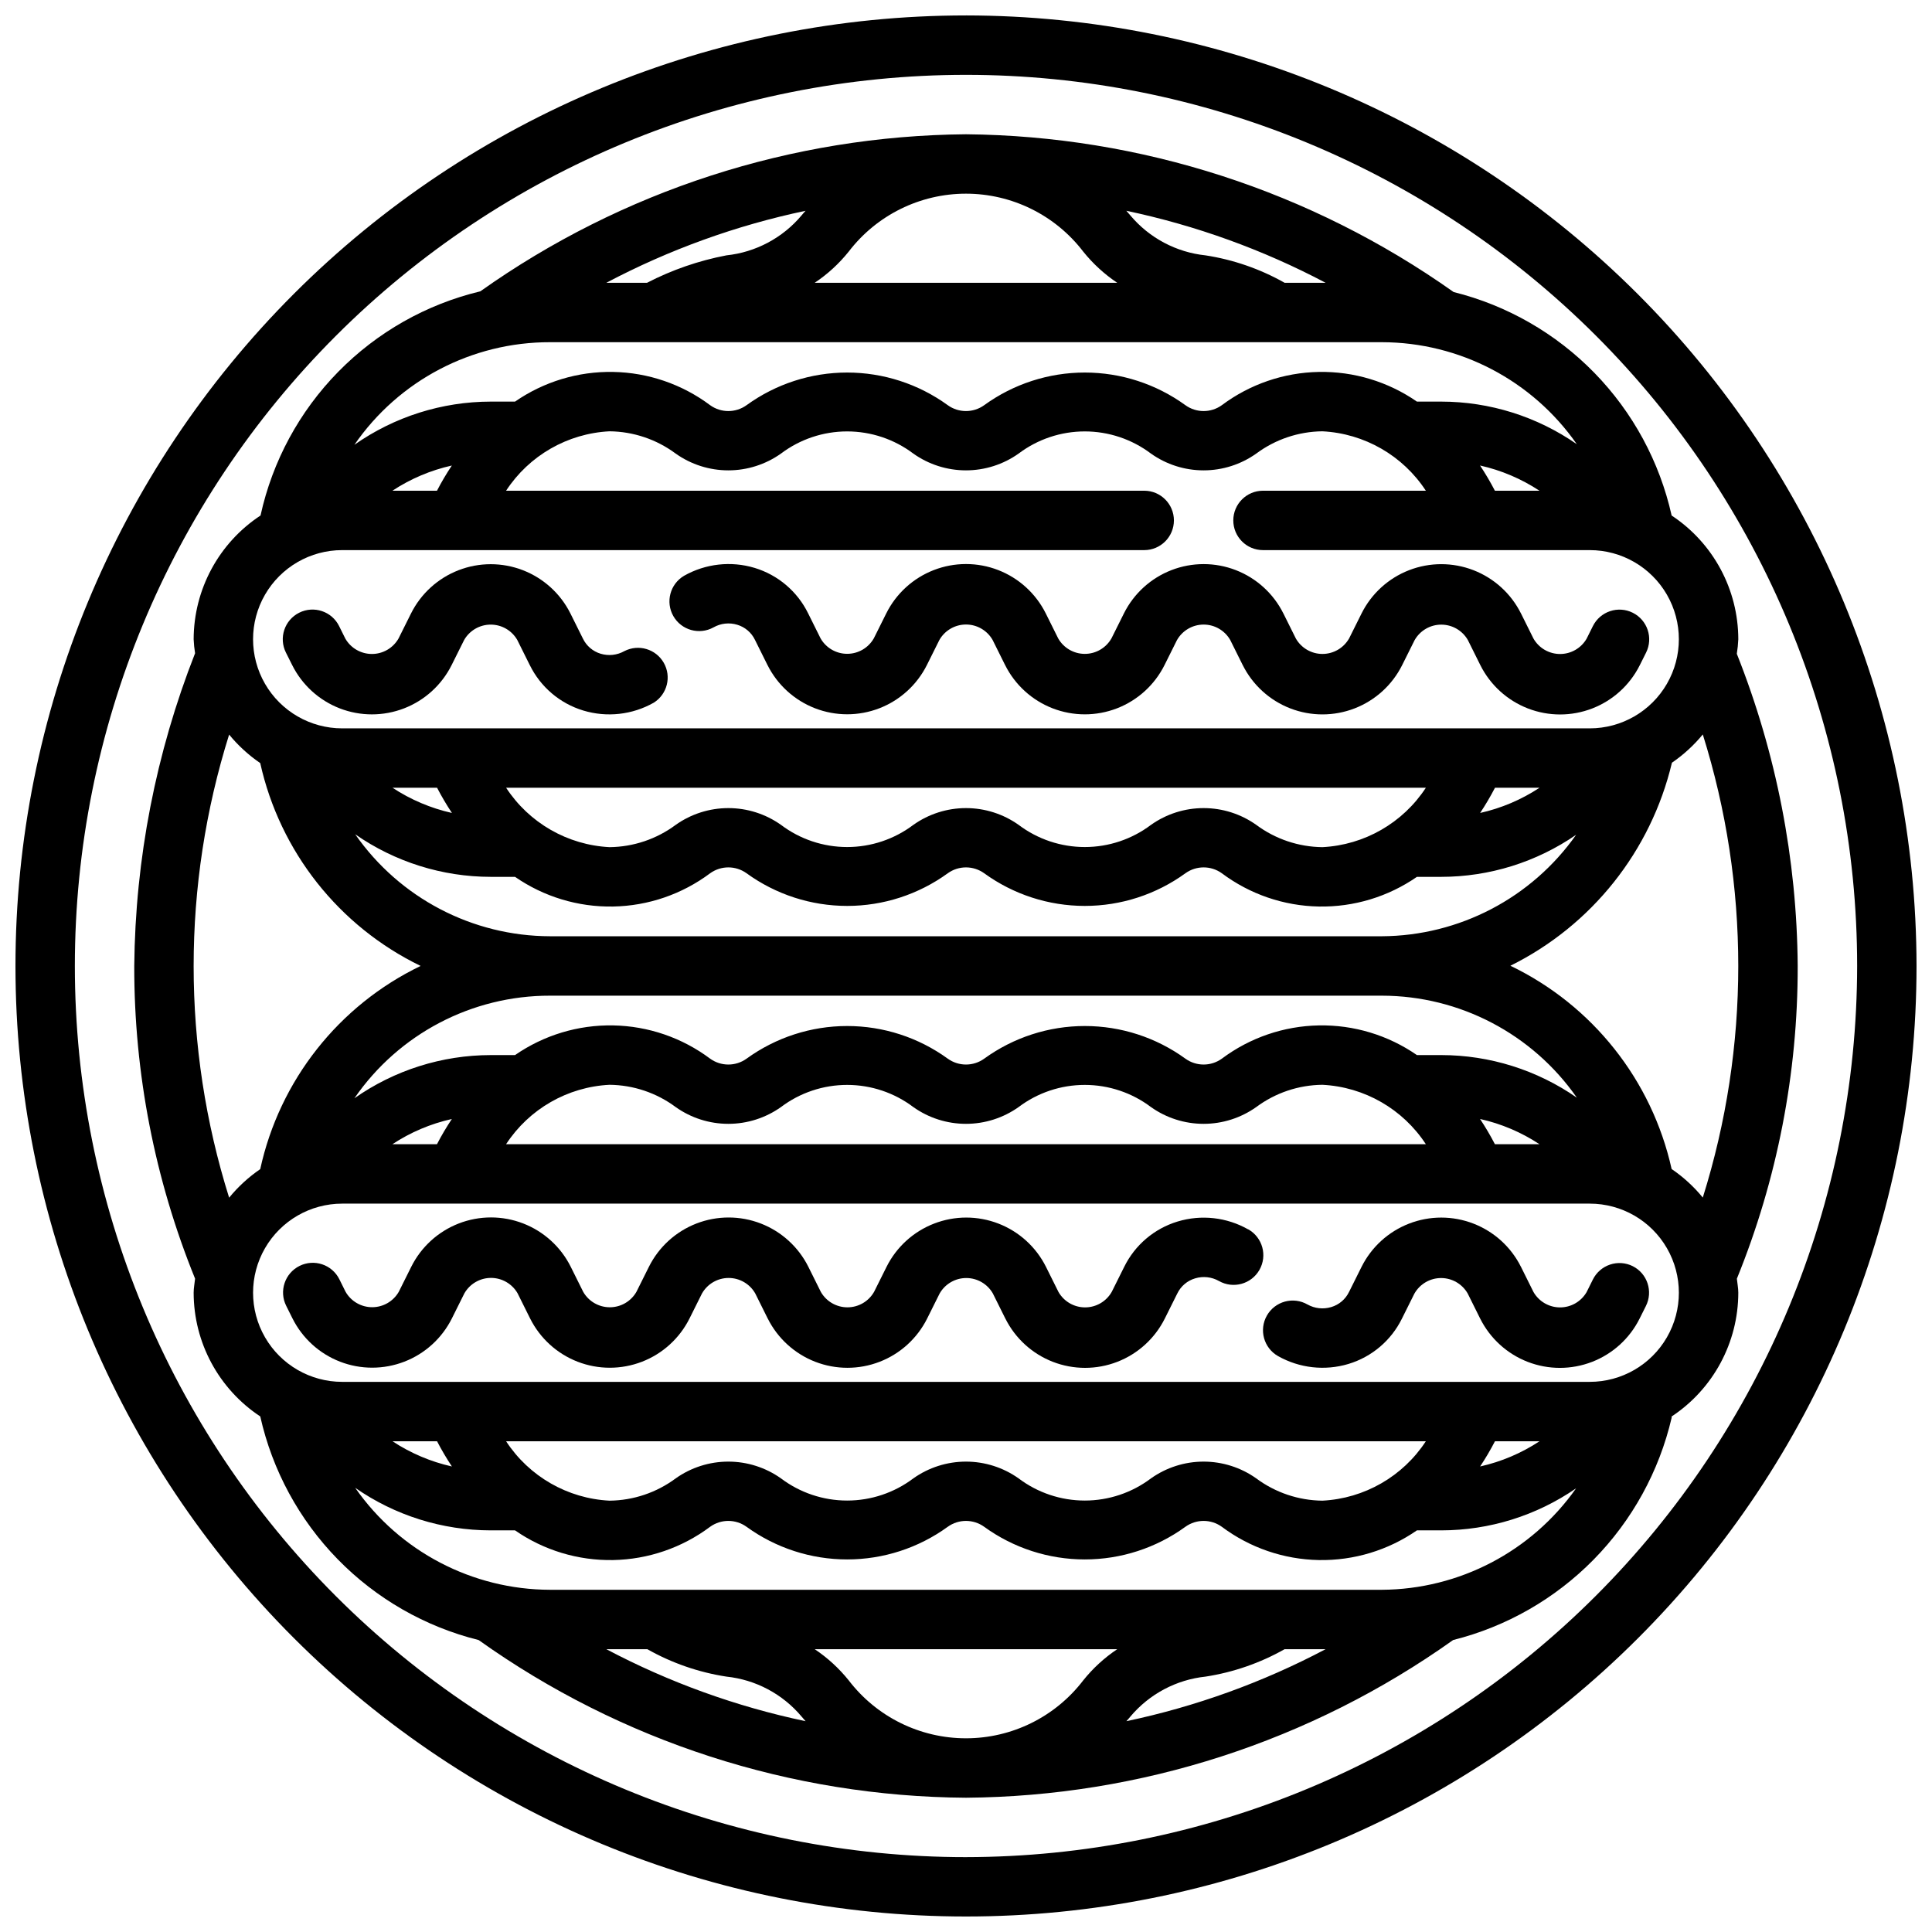
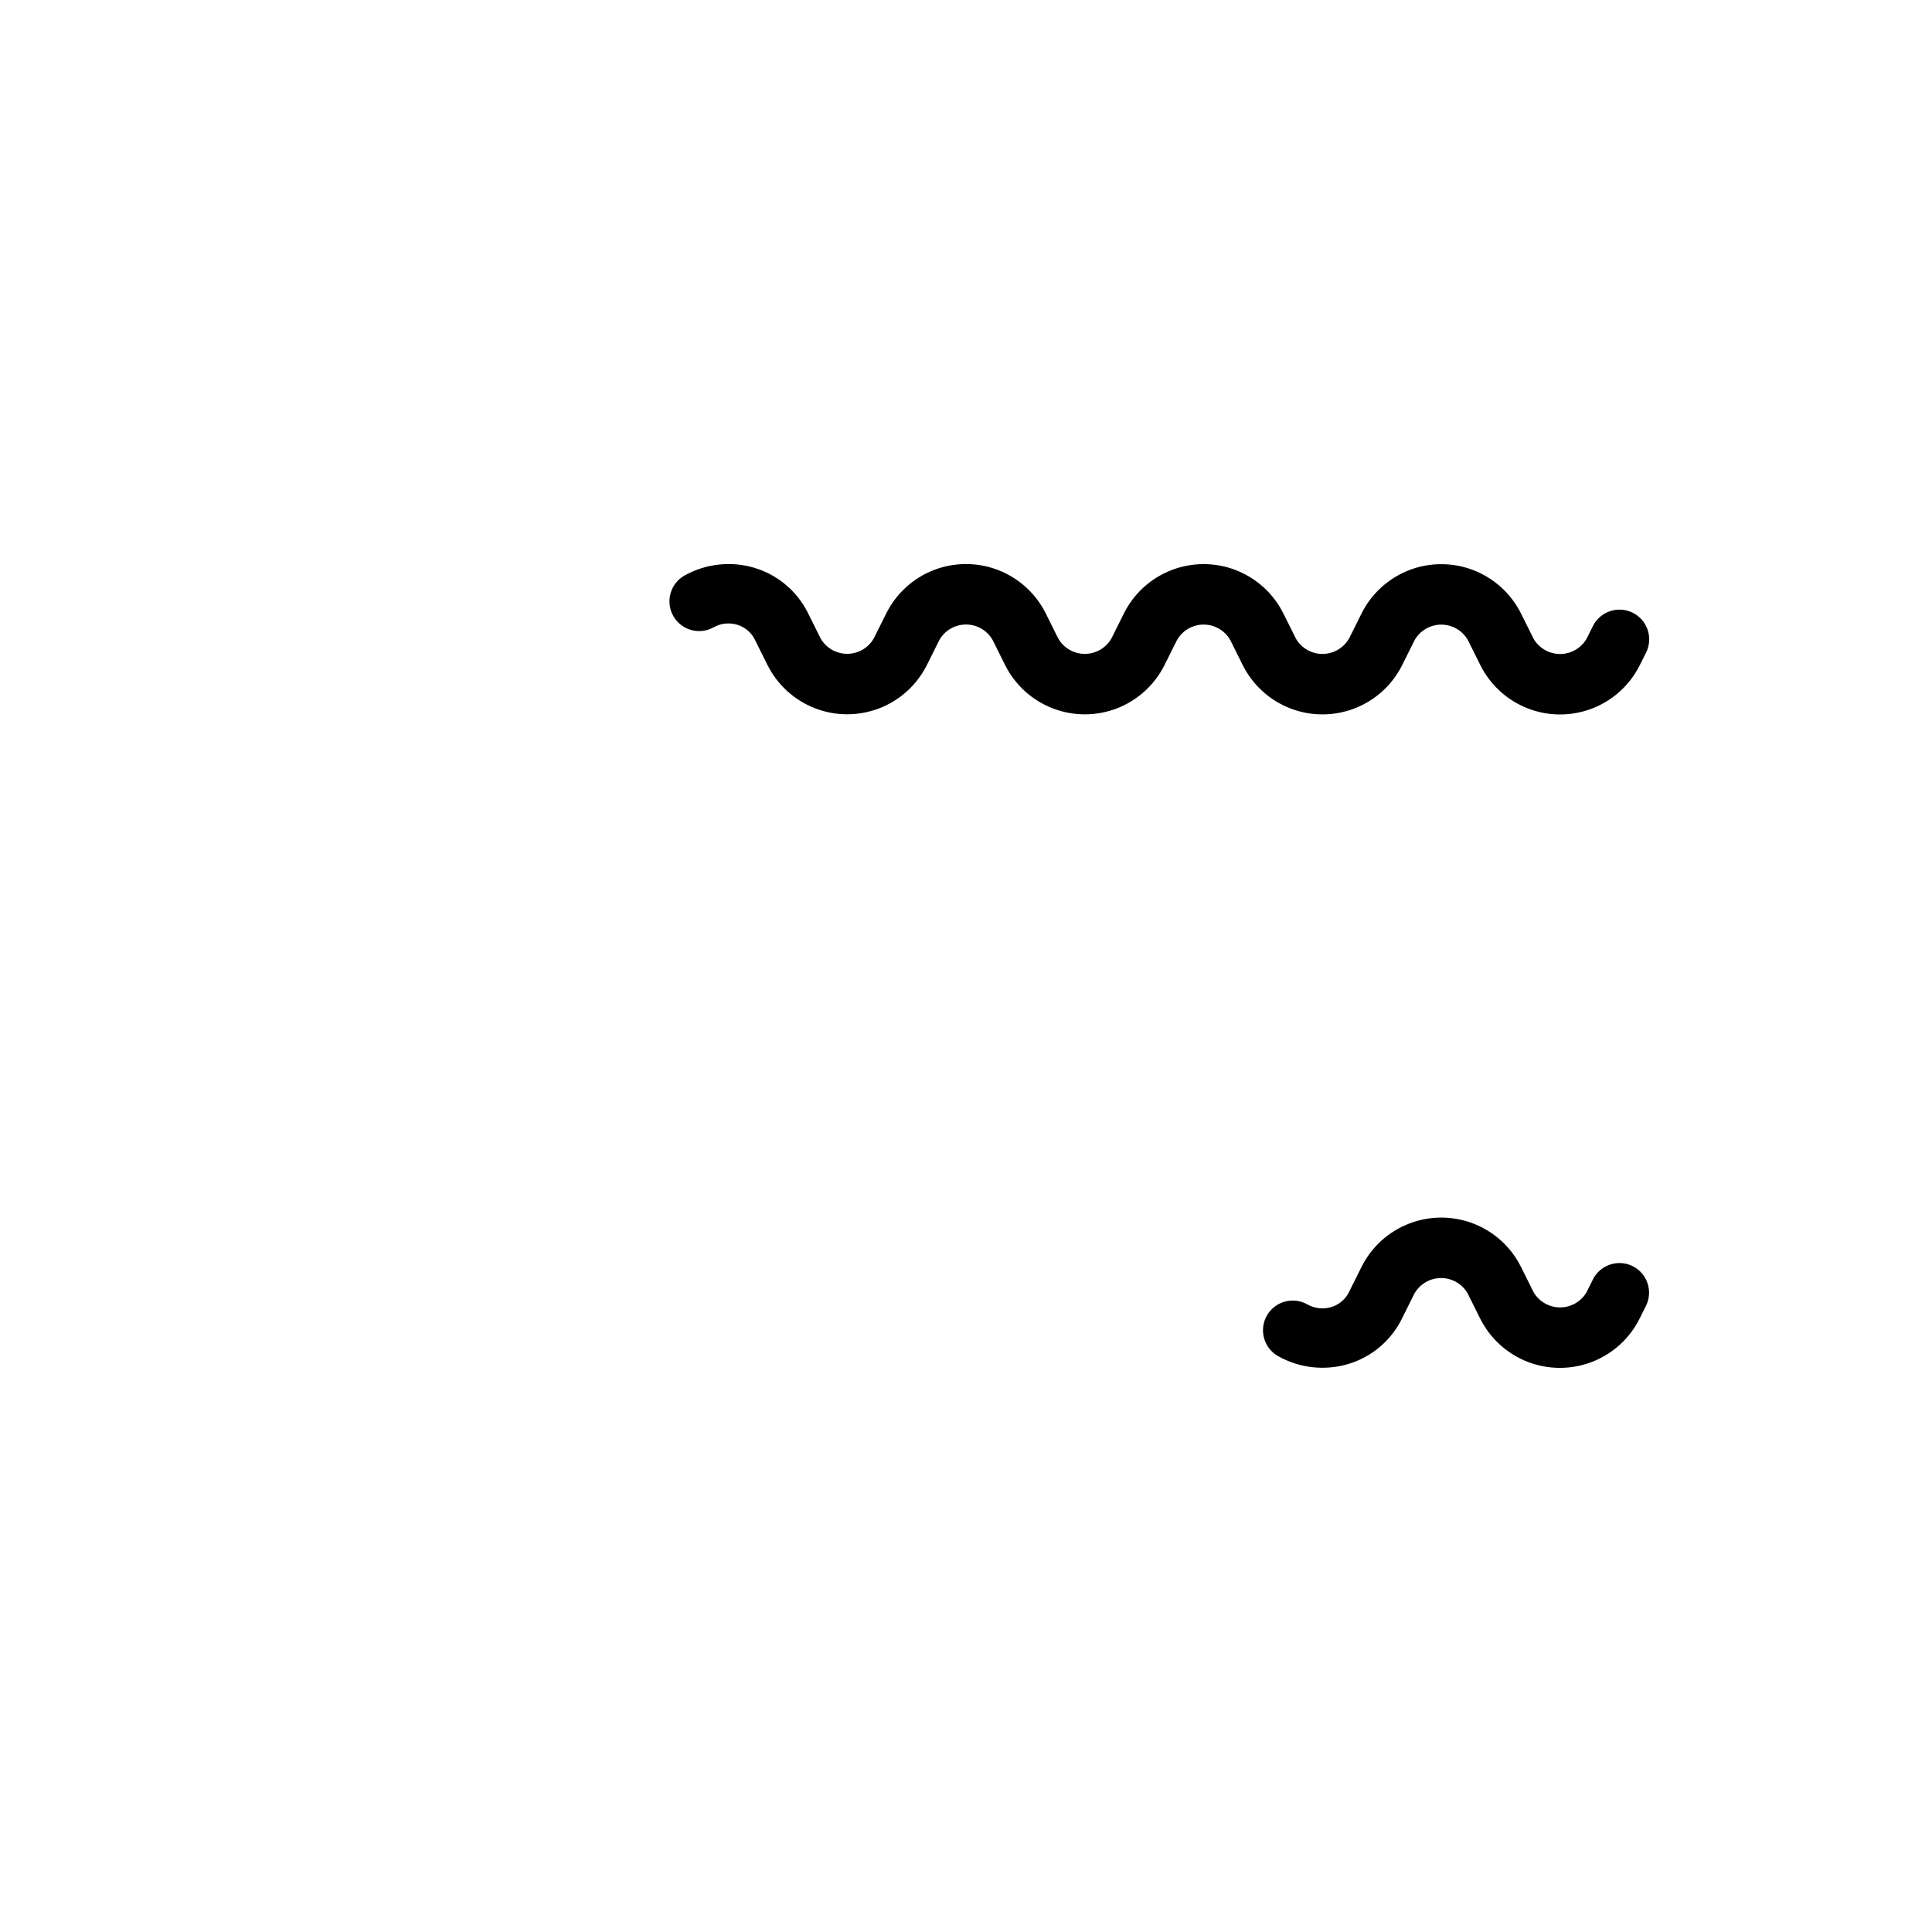
<svg xmlns="http://www.w3.org/2000/svg" width="800px" height="800px" version="1.1" viewBox="144 144 512 512">
  <defs>
    <clipPath id="a">
-       <path d="m148.09 148.09h503.81v503.81h-503.81z" />
-     </clipPath>
+       </clipPath>
  </defs>
  <g clip-path="url(#a)">
    <path d="m400 148.09c-66.812 0-130.88 26.539-178.12 73.781s-73.781 111.31-73.781 178.12c0 66.809 26.539 130.88 73.781 178.12 47.242 47.242 111.31 73.781 178.12 73.781 66.809 0 130.88-26.539 178.12-73.781 47.242-47.242 73.781-111.31 73.781-178.12-0.074-66.789-26.637-130.82-73.863-178.04-47.227-47.223-111.25-73.789-178.04-73.863zm0 488.07c-62.637 0-122.7-24.883-166.99-69.172-44.289-44.289-69.172-104.36-69.172-166.99 0-62.637 24.883-122.7 69.172-166.99 44.289-44.289 104.36-69.172 166.99-69.172 62.633 0 122.7 24.883 166.99 69.172 44.289 44.289 69.172 104.36 69.172 166.99-0.07 62.609-24.977 122.64-69.25 166.91-44.273 44.273-104.3 69.18-166.91 69.25z" />
  </g>
-   <path d="m620.41 400c-0.199-28.344-5.672-56.398-16.137-82.738 0.207-1.273 0.34-2.562 0.395-3.856-0.02-13.199-6.652-25.512-17.664-32.785-3.188-14.266-10.277-27.359-20.48-37.82-10.207-10.461-23.121-17.875-37.301-21.41-37.805-26.789-82.898-41.375-129.23-41.809-46.148 0.391-91.062 14.918-128.7 41.621-14.309 3.43-27.359 10.824-37.664 21.332-10.301 10.504-17.438 23.703-20.586 38.078-11.039 7.262-17.691 19.578-17.723 32.793 0.051 1.242 0.176 2.481 0.379 3.707-10.387 26.414-15.852 54.504-16.121 82.887-0.043 28.402 5.43 56.543 16.121 82.859-0.117 1.242-0.379 2.457-0.379 3.731 0.02 13.195 6.644 25.504 17.652 32.781 3.195 14.273 10.305 27.379 20.523 37.844 10.223 10.465 23.152 17.883 37.352 21.414 37.723 26.891 82.824 41.48 129.15 41.785 46.301-0.348 91.375-14.941 129.1-41.793 14.133-3.547 27.016-10.922 37.23-21.312 10.215-10.391 17.371-23.398 20.676-37.594v-0.34 0.004c11.012-7.277 17.645-19.59 17.664-32.789 0-1.273-0.262-2.481-0.379-3.723 10.695-26.316 16.168-54.461 16.121-82.867zm-125.11-181.06h-10.863c-6.488-3.668-13.59-6.133-20.953-7.266-7.769-0.812-14.914-4.613-19.934-10.594-0.332-0.426-0.715-0.789-1.055-1.219v-0.004c18.402 3.875 36.176 10.297 52.805 19.082zm-126.38-8.266c7.406-9.672 18.891-15.348 31.074-15.348 12.18 0 23.668 5.676 31.07 15.348 2.566 3.199 5.606 5.984 9.012 8.266h-80.168c3.41-2.277 6.449-5.066 9.012-8.266zm-11.438-10.816c-0.348 0.418-0.73 0.789-1.062 1.227v0.004c-5.023 5.977-12.168 9.77-19.93 10.586-7.32 1.398-14.398 3.844-21.02 7.266h-10.785c16.625-8.785 34.398-15.207 52.797-19.082zm-67.699 34.828h220.42c20.605 0.027 39.898 10.121 51.672 27.031-10.543-7.34-23.082-11.277-35.93-11.289h-6.445c-7.629-5.281-16.723-8.035-26-7.863-9.277 0.168-18.266 3.25-25.695 8.809-2.887 2.082-6.781 2.082-9.668 0-7.75-5.621-17.078-8.648-26.652-8.648-9.578 0-18.906 3.027-26.656 8.648-2.887 2.082-6.781 2.082-9.668 0-7.75-5.621-17.078-8.648-26.652-8.648s-18.906 3.027-26.656 8.648c-2.887 2.082-6.781 2.082-9.668 0-7.43-5.559-16.418-8.641-25.695-8.809-9.277-0.172-18.371 2.582-26 7.863h-6.445c-12.934 0.016-25.543 4.012-36.125 11.445 11.75-17.059 31.152-27.23 51.867-27.188zm262.19 39.359h-11.809c-1.191-2.297-2.504-4.527-3.938-6.684 5.609 1.254 10.945 3.519 15.746 6.684zm-288.23-6.676c-1.434 2.152-2.75 4.379-3.938 6.676h-11.809c4.801-3.164 10.137-5.426 15.746-6.676zm-29.055 22.418h212.54c4.348 0 7.871-3.523 7.871-7.871 0-4.348-3.523-7.871-7.871-7.871h-169.11c6.094-9.328 16.281-15.18 27.41-15.746 6.324 0.066 12.461 2.133 17.539 5.906 4.074 2.891 8.949 4.445 13.949 4.445 4.996 0 9.871-1.555 13.949-4.445 5.051-3.812 11.207-5.875 17.539-5.875 6.328 0 12.484 2.062 17.539 5.875 4.074 2.891 8.949 4.445 13.949 4.445 4.996 0 9.871-1.555 13.949-4.445 5.051-3.812 11.207-5.875 17.539-5.875 6.328 0 12.484 2.062 17.539 5.875 4.074 2.891 8.949 4.445 13.949 4.445 4.996 0 9.871-1.555 13.949-4.445 5.074-3.773 11.215-5.84 17.535-5.906 11.129 0.566 21.316 6.418 27.414 15.746h-43.156c-4.348 0-7.871 3.523-7.871 7.871 0 4.348 3.523 7.871 7.871 7.871h86.594c8.438 0 16.23 4.504 20.449 11.809 4.219 7.309 4.219 16.309 0 23.617-4.219 7.305-12.012 11.809-20.449 11.809h-330.62c-8.438 0-16.234-4.504-20.453-11.809-4.219-7.309-4.219-16.309 0-23.617 4.219-7.305 12.016-11.809 20.453-11.809zm291.26 133.82h-6.445c-7.629-5.281-16.723-8.035-26-7.863-9.277 0.168-18.266 3.25-25.695 8.809-2.887 2.082-6.781 2.082-9.668 0-7.75-5.621-17.078-8.648-26.652-8.648-9.578 0-18.906 3.027-26.656 8.648-2.887 2.082-6.781 2.082-9.668 0-7.75-5.621-17.078-8.648-26.652-8.648s-18.906 3.027-26.656 8.648c-2.887 2.082-6.781 2.082-9.668 0-7.43-5.559-16.418-8.641-25.695-8.809-9.277-0.172-18.371 2.582-26 7.863h-6.445c-12.934 0.016-25.543 4.012-36.125 11.445 11.75-17.059 31.152-27.23 51.867-27.188h220.42c20.605 0.027 39.898 10.121 51.672 27.031-10.543-7.34-23.082-11.277-35.93-11.289zm26.023 23.617h-11.809 0.004c-1.191-2.297-2.504-4.527-3.938-6.684 5.609 1.254 10.945 3.519 15.746 6.684zm-30.102 0h-243.75c6.094-9.328 16.281-15.18 27.41-15.742 6.324 0.062 12.461 2.129 17.539 5.902 4.074 2.891 8.949 4.445 13.949 4.445 4.996 0 9.871-1.555 13.949-4.445 5.051-3.812 11.207-5.871 17.539-5.871 6.328 0 12.484 2.059 17.539 5.871 4.074 2.891 8.949 4.445 13.949 4.445 4.996 0 9.871-1.555 13.949-4.445 5.051-3.812 11.207-5.871 17.539-5.871 6.328 0 12.484 2.059 17.539 5.871 4.074 2.891 8.949 4.445 13.949 4.445 4.996 0 9.871-1.555 13.949-4.445 5.074-3.773 11.215-5.84 17.535-5.902 11.129 0.562 21.316 6.414 27.414 15.742zm-258.13-6.676h0.004c-1.434 2.152-2.75 4.379-3.938 6.676h-11.809c4.801-3.164 10.137-5.426 15.746-6.676zm26.051-48.43c-20.594-0.039-39.879-10.125-51.656-27.023 10.543 7.332 23.074 11.27 35.914 11.281h6.445c7.629 5.281 16.723 8.035 26 7.863 9.277-0.168 18.266-3.25 25.695-8.809 2.887-2.082 6.781-2.082 9.668 0 7.75 5.621 17.082 8.648 26.656 8.648s18.902-3.027 26.652-8.648c2.887-2.082 6.781-2.082 9.668 0 7.75 5.621 17.078 8.648 26.656 8.648 9.574 0 18.902-3.027 26.652-8.648 2.887-2.082 6.781-2.082 9.668 0 7.43 5.559 16.418 8.641 25.695 8.809 9.277 0.172 18.371-2.582 26-7.863h6.445c12.77-0.008 25.234-3.894 35.742-11.148-11.805 16.762-30.984 26.777-51.484 26.891zm-41.77-39.359h11.809c1.191 2.297 2.508 4.527 3.938 6.684-5.609-1.254-10.945-3.519-15.746-6.684zm30.102 0h243.75c-6.098 9.328-16.285 15.18-27.414 15.746-6.32-0.066-12.461-2.133-17.535-5.906-4.078-2.891-8.953-4.445-13.949-4.445-5 0-9.875 1.555-13.949 4.445-5.055 3.812-11.211 5.875-17.539 5.875-6.332 0-12.488-2.062-17.539-5.875-4.078-2.891-8.953-4.445-13.949-4.445-5 0-9.875 1.555-13.949 4.445-5.055 3.812-11.211 5.875-17.539 5.875-6.332 0-12.488-2.062-17.539-5.875-4.078-2.891-8.953-4.445-13.949-4.445-5 0-9.875 1.555-13.949 4.445-5.078 3.773-11.215 5.84-17.539 5.906-11.129-0.566-21.316-6.418-27.41-15.746zm258.13 6.684c1.434-2.156 2.746-4.387 3.938-6.684h11.809c-4.801 3.164-10.137 5.43-15.746 6.684zm-331.53 101.95c-12.539-39.945-12.539-82.773 0-122.72 2.371 2.894 5.148 5.438 8.242 7.551 5.215 23.469 20.871 43.27 42.508 53.758-21.695 10.461-37.371 30.32-42.508 53.852-3.094 2.117-5.871 4.664-8.242 7.562zm99.965 119.66h10.863c6.488 3.672 13.59 6.133 20.957 7.266 7.766 0.816 14.91 4.613 19.93 10.598 0.332 0.426 0.715 0.789 1.055 1.219-18.402-3.875-36.176-10.297-52.805-19.082zm126.38 8.266c-7.402 9.676-18.891 15.348-31.07 15.348-12.184 0-23.668-5.672-31.074-15.348-2.566-3.195-5.606-5.984-9.012-8.266h80.168c-3.406 2.277-6.449 5.066-9.012 8.266zm11.438 10.816c0.348-0.418 0.73-0.789 1.062-1.227 5.023-5.977 12.168-9.773 19.934-10.59 7.359-1.137 14.453-3.598 20.938-7.266h10.863c-16.625 8.785-34.395 15.207-52.797 19.082zm67.699-34.824h-220.42c-20.594-0.043-39.879-10.129-51.656-27.027 10.543 7.336 23.074 11.27 35.914 11.281h6.445c7.629 5.285 16.723 8.035 26 7.867 9.277-0.172 18.266-3.254 25.695-8.812 2.887-2.082 6.781-2.082 9.668 0 7.75 5.621 17.082 8.648 26.656 8.648s18.902-3.027 26.652-8.648c2.887-2.082 6.781-2.082 9.668 0 7.75 5.621 17.078 8.648 26.656 8.648 9.574 0 18.902-3.027 26.652-8.648 2.887-2.082 6.781-2.082 9.668 0 7.43 5.559 16.418 8.641 25.695 8.812 9.277 0.168 18.371-2.582 26-7.867h6.445c12.77-0.008 25.234-3.894 35.742-11.145-11.805 16.758-30.984 26.777-51.484 26.891zm-262.19-39.363h11.809c1.191 2.297 2.508 4.531 3.938 6.684-5.609-1.254-10.945-3.519-15.746-6.684zm30.102 0h243.75c-6.098 9.328-16.285 15.18-27.414 15.746-6.32-0.066-12.461-2.133-17.535-5.906-4.078-2.891-8.953-4.445-13.949-4.445-5 0-9.875 1.555-13.949 4.445-5.055 3.812-11.211 5.875-17.539 5.875-6.332 0-12.488-2.062-17.539-5.875-4.078-2.891-8.953-4.445-13.949-4.445-5 0-9.875 1.555-13.949 4.445-5.055 3.812-11.211 5.875-17.539 5.875-6.332 0-12.488-2.062-17.539-5.875-4.078-2.891-8.953-4.445-13.949-4.445-5 0-9.875 1.555-13.949 4.445-5.078 3.773-11.215 5.84-17.539 5.906-11.129-0.566-21.316-6.418-27.41-15.746zm258.13 6.684c1.434-2.152 2.746-4.387 3.938-6.684h11.809c-4.801 3.164-10.137 5.43-15.746 6.684zm29.059-22.426h-330.62c-8.438 0-16.234-4.5-20.453-11.809-4.219-7.305-4.219-16.309 0-23.617 4.219-7.305 12.016-11.805 20.453-11.805h330.62c8.438 0 16.23 4.5 20.449 11.805 4.219 7.309 4.219 16.312 0 23.617-4.219 7.309-12.012 11.809-20.449 11.809zm21.695-56.402c-5.234-23.559-20.984-43.41-42.73-53.871 21.559-10.68 37.246-30.398 42.809-53.805 3.062-2.102 5.816-4.621 8.18-7.492 12.535 39.949 12.535 82.781 0 122.73-2.379-2.902-5.16-5.449-8.258-7.562z" />
-   <path d="m221.43 320.25c2.625 5.262 7.121 9.352 12.605 11.477 5.484 2.121 11.562 2.121 17.047 0 5.484-2.125 9.977-6.215 12.605-11.477l3.312-6.644c1.449-2.523 4.137-4.078 7.047-4.078s5.598 1.555 7.043 4.078l3.312 6.66h0.004c2.852 5.801 7.981 10.16 14.168 12.031 6.258 1.891 13.012 1.137 18.695-2.086 3.566-2.25 4.727-6.906 2.637-10.562-2.09-3.66-6.688-5.023-10.438-3.098-1.918 1.078-4.191 1.328-6.297 0.691-2.051-0.617-3.75-2.066-4.684-3.996l-3.312-6.66c-2.629-5.262-7.121-9.352-12.605-11.477-5.484-2.121-11.562-2.121-17.047 0-5.484 2.125-9.98 6.215-12.605 11.477l-3.312 6.644h-0.004c-1.445 2.523-4.133 4.078-7.043 4.078s-5.598-1.555-7.047-4.078l-1.652-3.328v-0.004c-1.941-3.891-6.672-5.469-10.562-3.527-3.894 1.945-5.473 6.676-3.527 10.566z" />
  <path d="m333.09 310.26c1.914-1.086 4.191-1.336 6.297-0.691 2.055 0.617 3.754 2.066 4.684 3.996l3.312 6.66h0.004c2.625 5.262 7.121 9.352 12.605 11.477 5.484 2.121 11.562 2.121 17.047 0 5.481-2.125 9.977-6.215 12.605-11.477l3.312-6.644c1.449-2.523 4.137-4.078 7.047-4.078 2.906 0 5.594 1.555 7.043 4.078l3.312 6.66h0.004c2.625 5.262 7.121 9.352 12.605 11.477 5.484 2.121 11.562 2.121 17.043 0 5.484-2.125 9.98-6.215 12.605-11.477l3.312-6.644h0.004c1.449-2.523 4.137-4.078 7.047-4.078 2.906 0 5.594 1.555 7.043 4.078l3.312 6.66h0.004c2.625 5.262 7.121 9.352 12.605 11.477 5.481 2.121 11.559 2.121 17.043 0 5.484-2.125 9.98-6.215 12.605-11.477l3.312-6.644h0.004c1.449-2.523 4.137-4.078 7.043-4.078 2.91 0 5.598 1.555 7.047 4.078l3.312 6.66c2.629 5.262 7.125 9.352 12.609 11.477 5.481 2.121 11.559 2.121 17.043 0 5.484-2.125 9.98-6.215 12.605-11.477l1.66-3.32c1.945-3.891 0.367-8.621-3.523-10.566-3.891-1.941-8.621-0.363-10.566 3.527l-1.652 3.32v0.004c-1.449 2.523-4.137 4.078-7.047 4.078-2.906 0-5.594-1.555-7.043-4.078l-3.312-6.66h-0.004c-2.625-5.262-7.121-9.352-12.605-11.477-5.484-2.121-11.562-2.121-17.043 0-5.484 2.125-9.98 6.215-12.605 11.477l-3.312 6.644h-0.004c-1.449 2.523-4.137 4.078-7.047 4.078-2.906 0-5.594-1.555-7.043-4.078l-3.312-6.66h-0.004c-2.625-5.262-7.121-9.352-12.605-11.477-5.481-2.121-11.559-2.121-17.043 0-5.484 2.125-9.98 6.215-12.605 11.477l-3.312 6.644h-0.004c-1.449 2.523-4.137 4.078-7.043 4.078-2.91 0-5.598-1.555-7.047-4.078l-3.312-6.66c-2.629-5.262-7.125-9.352-12.609-11.477-5.481-2.121-11.559-2.121-17.043 0-5.484 2.125-9.98 6.215-12.605 11.477l-3.312 6.644h-0.004c-1.449 2.523-4.133 4.078-7.043 4.078-2.91 0-5.598-1.555-7.047-4.078l-3.312-6.66c-2.852-5.801-7.984-10.16-14.172-12.031-6.254-1.887-13.008-1.133-18.695 2.086-3.711 2.188-4.977 6.945-2.844 10.688 2.133 3.738 6.875 5.07 10.645 2.988z" />
-   <path d="m474.78 469.8c-5.684-3.227-12.441-3.981-18.695-2.086-6.188 1.871-11.32 6.231-14.168 12.035l-3.312 6.644h-0.004c-1.445 2.523-4.133 4.078-7.043 4.078s-5.598-1.555-7.047-4.078l-3.312-6.66c-2.629-5.262-7.125-9.352-12.605-11.473-5.484-2.125-11.562-2.125-17.047 0-5.484 2.121-9.98 6.211-12.605 11.473l-3.312 6.644h-0.004c-1.445 2.523-4.133 4.078-7.043 4.078-2.91 0-5.598-1.555-7.047-4.078l-3.312-6.66c-2.629-5.262-7.121-9.352-12.605-11.477-5.484-2.121-11.562-2.121-17.047 0-5.484 2.125-9.98 6.215-12.605 11.477l-3.312 6.644c-1.449 2.523-4.137 4.078-7.047 4.078-2.91 0-5.598-1.555-7.047-4.078l-3.312-6.66c-2.629-5.262-7.121-9.352-12.605-11.477-5.484-2.121-11.562-2.121-17.047 0-5.484 2.125-9.977 6.215-12.605 11.477l-3.312 6.644c-1.449 2.523-4.137 4.078-7.047 4.078s-5.598-1.555-7.047-4.078l-1.652-3.328v-0.004c-1.941-3.891-6.672-5.469-10.562-3.527-3.891 1.945-5.473 6.676-3.527 10.566l1.66 3.328c2.629 5.262 7.121 9.355 12.605 11.477s11.562 2.121 17.047 0 9.977-6.215 12.605-11.477l3.312-6.644v0.004c1.449-2.523 4.137-4.082 7.047-4.082 2.91 0 5.598 1.559 7.047 4.082l3.312 6.66v-0.004c2.625 5.262 7.121 9.355 12.605 11.477s11.562 2.121 17.047 0 9.977-6.215 12.605-11.477l3.312-6.644v0.004c1.449-2.523 4.137-4.082 7.047-4.082s5.598 1.559 7.043 4.082l3.312 6.66 0.004-0.004c2.625 5.262 7.121 9.355 12.605 11.477s11.562 2.121 17.047 0 9.977-6.215 12.605-11.477l3.312-6.644v0.004c1.449-2.523 4.137-4.082 7.047-4.082 2.91 0 5.598 1.559 7.043 4.082l3.312 6.66 0.004-0.004c2.625 5.262 7.121 9.355 12.605 11.477s11.562 2.121 17.047 0c5.481-2.121 9.977-6.215 12.605-11.477l3.312-6.644v0.004c0.938-1.945 2.652-3.398 4.723-4.008 2.106-0.641 4.383-0.387 6.297 0.691 3.777 2.156 8.586 0.844 10.742-2.93 2.156-3.777 0.844-8.586-2.934-10.742z" />
  <path d="m576.7 479.55c-1.871-0.938-4.031-1.09-6.016-0.426-1.98 0.66-3.617 2.082-4.551 3.949l-1.652 3.32v0.004c-1.449 2.523-4.137 4.078-7.047 4.078-2.906 0-5.594-1.555-7.043-4.078l-3.312-6.66h-0.004c-2.625-5.262-7.121-9.352-12.605-11.473-5.484-2.125-11.562-2.125-17.043 0-5.484 2.121-9.98 6.211-12.605 11.473l-3.312 6.644h-0.004c-0.938 1.941-2.652 3.398-4.723 4.008-2.106 0.633-4.379 0.383-6.297-0.695-1.812-1.035-3.965-1.309-5.981-0.758-2.012 0.551-3.727 1.879-4.762 3.691-2.156 3.777-0.844 8.586 2.934 10.742 5.684 3.215 12.438 3.969 18.695 2.086 6.188-1.871 11.32-6.231 14.168-12.039l3.312-6.644 0.004 0.004c1.449-2.523 4.137-4.082 7.043-4.082 2.91 0 5.598 1.559 7.047 4.082l3.312 6.66v-0.004c2.629 5.262 7.125 9.355 12.605 11.477 5.484 2.121 11.562 2.121 17.047 0 5.484-2.121 9.98-6.215 12.605-11.477l1.66-3.32c1.953-3.879 0.398-8.605-3.477-10.562z" />
</svg>